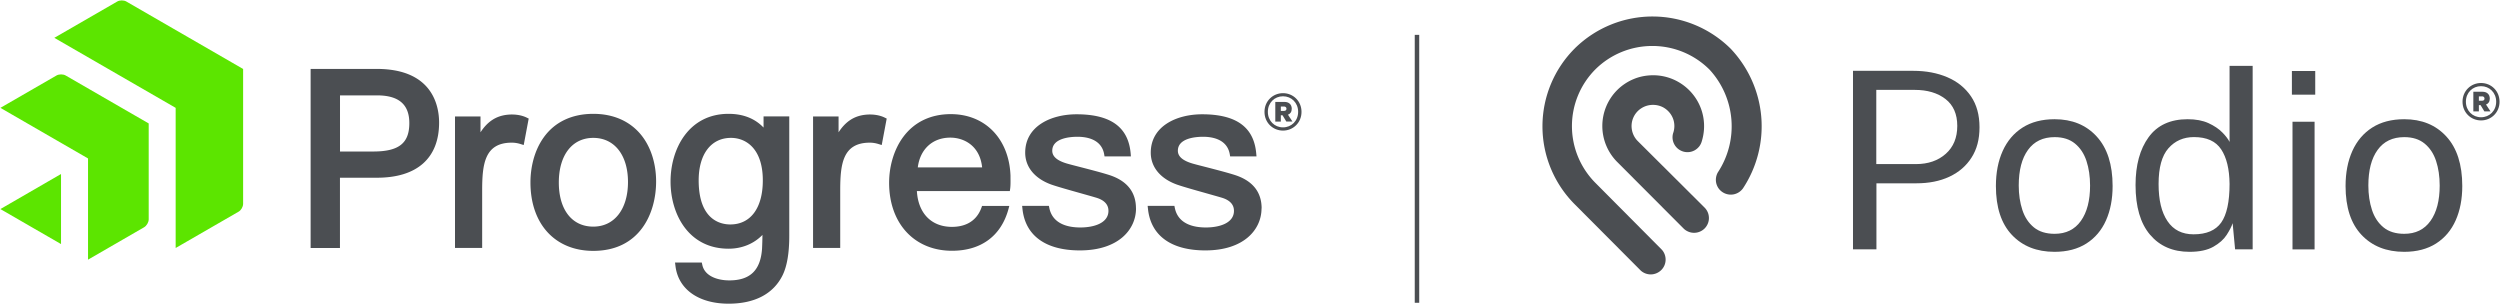
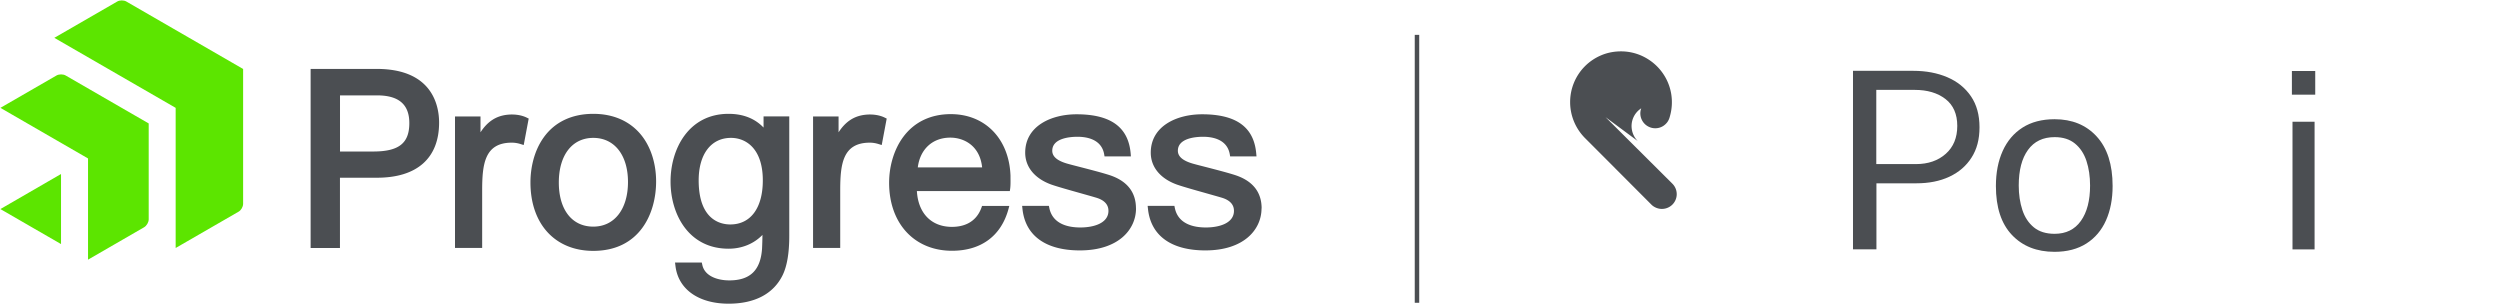
<svg xmlns="http://www.w3.org/2000/svg" id="Guides__x26__Information" version="1.1" viewBox="0 0 496.98 60.67">
  <defs id="defs1">
    <style id="style1">.cls-1{fill:#5ce500}.cls-2{fill:#4b4e52}</style>
  </defs>
  <path id="path1" d="M48.33 40.53c0 .57-.4 1.27-.9 1.55L34.92 49.3V21.44L10.8 7.52 23.31.3c.49-.29 1.3-.29 1.8 0l23.22 13.41v26.82ZM29.56 24.54 13.04 15c-.49-.28-1.3-.28-1.8 0L.08 21.44 17.5 31.5v20.12l11.16-6.45c.49-.29.9-.99.9-1.56V24.53ZM.08 41.56l12.05 6.96V34.59L.08 41.56Z" class="cls-1" clip-path="none" />
  <g id="g3">
    <path id="path2" d="M74.9 13.7H61.75v35.6h5.83V35.33h7.36c7.96 0 12.35-3.89 12.35-10.96 0-3.21-1.21-10.67-12.4-10.67m6.48 10.77c0 4.01-2.08 5.65-7.19 5.65h-6.59V18.96h7.36c4.32 0 6.42 1.8 6.42 5.51m23.29-1.11.44.21-.99 5.26-.68-.21a5.78 5.78 0 0 0-1.69-.26c-5.45 0-5.89 4.34-5.89 9.59v11.34h-5.4V23.15h5.07v3.15c1.38-2.12 3.05-3.22 5.24-3.48 1.44-.17 2.84.03 3.91.54m13.27-.73c-4.25 0-7.66 1.62-9.85 4.68-2.3 3.22-2.64 7-2.64 8.96 0 8.26 4.9 13.6 12.49 13.6 9.22 0 12.49-7.43 12.49-13.79 0-3.66-1.09-6.98-3.05-9.35-2.23-2.68-5.49-4.1-9.44-4.1m0 22.42c-4.23 0-6.85-3.36-6.85-8.77s2.63-8.87 6.85-8.87 6.9 3.44 6.9 8.77-2.65 8.87-6.9 8.87m57.89-21.69.44.21-.99 5.26-.68-.21c-.56-.17-1.12-.26-1.68-.26-5.45 0-5.89 4.34-5.89 9.59v11.34h-5.4V23.15h5.07v3.15c1.38-2.12 3.05-3.22 5.24-3.48 1.44-.17 2.84.03 3.9.54m19.39 17.56-.1.29c-1.13 3.21-3.82 3.89-5.89 3.89-4.09 0-6.72-2.71-6.97-7.12h18.48l.07-.51c.08-.6.07-1.46.06-2.08v-.47c-.27-7.32-5.04-12.23-11.87-12.23-3.99 0-7.26 1.57-9.46 4.54-1.78 2.4-2.8 5.72-2.8 9.11 0 8.08 5.02 13.51 12.5 13.51 5.78 0 9.76-2.94 11.22-8.27l.17-.64h-5.4Zm-12.78-7.64c.45-3.62 2.93-5.92 6.46-5.92 2.69 0 5.88 1.57 6.33 5.92h-12.79Zm-30.67-7.93c-1.74-1.81-4.07-2.72-6.95-2.72-7.93 0-11.53 6.97-11.53 13.45s3.57 13.36 11.53 13.36c2.66 0 5.03-.98 6.74-2.74a79.43 79.43 0 0 1-.08 2.72c-.29 4.31-2.37 6.32-6.52 6.32-2.26 0-4.85-.8-5.35-3.05l-.11-.5h-5.32l.09.71c.56 4.61 4.6 7.47 10.56 7.47 5.22 0 8.94-1.97 10.75-5.69.87-1.79 1.31-4.41 1.31-7.77V23.14h-5.11v2.19Zm-6.61 19.27c-1.89 0-6.28-.86-6.28-8.77 0-5.2 2.46-8.44 6.42-8.44 3.06 0 6.33 2.22 6.33 8.44 0 5.49-2.42 8.77-6.47 8.77m80.66-3.19c0 4.16-3.45 8.35-11.16 8.35-6.82 0-10.88-2.95-11.42-8.31l-.06-.55h5.32l.08.4c.65 3.22 3.72 3.9 6.18 3.9 2.7 0 5.58-.87 5.58-3.31 0-1.23-.8-2.11-2.39-2.6-.94-.28-2.09-.6-3.32-.95-2.1-.59-4.28-1.2-5.62-1.66-3.32-1.19-5.22-3.5-5.22-6.35 0-5.27 5.13-7.63 10.21-7.63 6.8 0 10.32 2.56 10.76 7.83l.04.54h-5.24l-.07-.42c-.53-3.03-3.54-3.48-5.29-3.48-1.51 0-5.03.27-5.03 2.78 0 1.14.97 1.98 2.98 2.56.6.17 1.49.4 2.51.66 2.13.55 4.79 1.24 6.13 1.7 3.33 1.17 5.02 3.37 5.02 6.54m24.96 0c0 4.16-3.45 8.35-11.16 8.35-6.82 0-10.88-2.95-11.42-8.31l-.06-.55h5.32l.08.4c.65 3.22 3.72 3.9 6.18 3.9 2.7 0 5.58-.87 5.58-3.31 0-1.23-.8-2.11-2.39-2.6-.94-.28-2.1-.6-3.32-.95-2.1-.59-4.28-1.2-5.61-1.66-3.32-1.19-5.22-3.5-5.22-6.35 0-5.27 5.13-7.63 10.21-7.63 6.8 0 10.32 2.56 10.76 7.83l.05.54h-5.24l-.07-.42c-.53-3.03-3.54-3.48-5.29-3.48-1.51 0-5.03.27-5.03 2.78 0 1.14.97 1.98 2.98 2.56.6.17 1.49.4 2.52.66 2.13.55 4.79 1.24 6.13 1.7 3.33 1.17 5.02 3.37 5.02 6.54" class="cls-2" clip-path="none" />
-     <path id="path3" d="M255.05 25.96c-2.01 0-3.68-1.57-3.68-3.72s1.67-3.72 3.68-3.72 3.68 1.57 3.68 3.72-1.67 3.72-3.68 3.72m0-6.82c-1.67 0-3.01 1.28-3.01 3.09s1.34 3.09 3.01 3.09 3.01-1.28 3.01-3.09-1.34-3.09-3.01-3.09m-.43 3.79v1.24h-1.1v-3.91h1.83c.87 0 1.44.51 1.44 1.36 0 .61-.29 1.02-.75 1.18l.89 1.36h-1.22l-.75-1.24h-.35Zm.61-1.75h-.61v.87h.61c.33 0 .51-.16.51-.43s-.18-.45-.51-.45" class="cls-2" clip-path="none" />
  </g>
  <path id="rect3" d="M281.24 6.93h.89v53.26h-.89z" class="cls-2" clip-path="none" />
  <g id="g11">
    <g id="g8">
      <path id="path4" d="M368.36 49.57V14.08h12c2.53 0 4.79.43 6.77 1.28 1.98.85 3.54 2.11 4.68 3.78 1.14 1.67 1.7 3.72 1.7 6.16s-.53 4.37-1.58 6.02c-1.05 1.66-2.53 2.93-4.41 3.81s-4.07 1.31-6.55 1.31h-7.95v13.13h-4.66Zm4.63-16.95h7.88c2.42 0 4.4-.68 5.93-2.04 1.53-1.36 2.29-3.21 2.29-5.55s-.78-4.14-2.35-5.35-3.6-1.81-6.09-1.81h-7.66v14.75Z" class="cls-2" clip-path="none" />
      <path id="path5" d="M408.41 50.06c-3.52 0-6.34-1.12-8.46-3.36-2.12-2.24-3.18-5.48-3.18-9.72 0-2.65.45-4.97 1.35-6.97.9-1.99 2.22-3.55 3.95-4.65 1.73-1.1 3.85-1.66 6.36-1.66 3.49 0 6.28 1.14 8.38 3.44 2.1 2.29 3.16 5.57 3.16 9.84 0 2.59-.44 4.86-1.31 6.82-.87 1.96-2.17 3.5-3.89 4.6-1.72 1.1-3.84 1.66-6.36 1.66Zm.03-3.58c2.26 0 4-.85 5.22-2.56 1.22-1.71 1.83-4.05 1.83-7.03 0-1.81-.24-3.45-.72-4.9-.48-1.45-1.24-2.6-2.28-3.45-1.04-.85-2.38-1.28-4.04-1.28-2.31 0-4.08.85-5.3 2.54-1.23 1.69-1.84 4.05-1.84 7.08 0 1.78.24 3.4.72 4.86.48 1.46 1.25 2.61 2.29 3.46s2.42 1.28 4.12 1.28Z" class="cls-2" clip-path="none" />
-       <path id="path6" d="M435.26 50.06c-3.31 0-5.92-1.13-7.84-3.39-1.92-2.26-2.89-5.55-2.89-9.89 0-3.96.87-7.13 2.6-9.51s4.32-3.57 7.76-3.57c1.62 0 3 .26 4.14.78 1.14.52 2.05 1.14 2.74 1.84.69.7 1.17 1.33 1.45 1.89V13.1h4.59v36.47h-3.49l-.49-5.2c-.21.65-.61 1.43-1.19 2.33-.58.9-1.46 1.68-2.64 2.35-1.18.67-2.76 1.01-4.74 1.01Zm.81-3.48c2.55 0 4.38-.78 5.49-2.34 1.1-1.56 1.66-4.12 1.66-7.67-.03-2.96-.59-5.26-1.67-6.88-1.08-1.63-2.88-2.44-5.4-2.44-2.08 0-3.77.74-5.08 2.22-1.31 1.48-1.96 3.85-1.96 7.1s.59 5.64 1.77 7.39c1.18 1.75 2.91 2.62 5.2 2.62Z" class="cls-2" clip-path="none" />
      <path id="path7" d="M460.25 14.11v4.71h-4.64v-4.71h4.64Zm-.13 10.09v25.38h-4.39V24.2h4.39Z" class="cls-2" clip-path="none" />
-       <path id="path8" d="M477.92 50.06c-3.52 0-6.34-1.12-8.46-3.36-2.12-2.24-3.18-5.48-3.18-9.72 0-2.65.45-4.97 1.35-6.97.9-1.99 2.22-3.55 3.95-4.65 1.73-1.1 3.85-1.66 6.36-1.66 3.49 0 6.28 1.14 8.38 3.44 2.1 2.29 3.16 5.57 3.16 9.84 0 2.59-.44 4.86-1.31 6.82s-2.17 3.5-3.89 4.6c-1.72 1.1-3.84 1.66-6.36 1.66Zm.02-3.58c2.26 0 4-.85 5.22-2.56 1.22-1.71 1.83-4.05 1.83-7.03 0-1.81-.24-3.45-.72-4.9-.48-1.45-1.24-2.6-2.28-3.45-1.04-.85-2.38-1.28-4.04-1.28-2.31 0-4.08.85-5.3 2.54-1.23 1.69-1.84 4.05-1.84 7.08 0 1.78.24 3.4.72 4.86s1.25 2.61 2.29 3.46 2.42 1.28 4.12 1.28Z" class="cls-2" clip-path="none" />
    </g>
    <g id="g10">
-       <path id="path9" d="M325.57 28.04c-.59-.59-.99-1.35-1.15-2.18a4.192 4.192 0 0 1 1.85-4.33c.71-.46 1.53-.69 2.37-.68.55 0 1.1.11 1.62.32.51.21.97.53 1.36.92.54.54.92 1.21 1.11 1.95.18.74.16 1.52-.06 2.24a2.899 2.899 0 0 0 .13 2.33c.18.36.43.68.74.94s.67.45 1.05.57c.39.12.79.15 1.19.11s.79-.17 1.14-.37c.35-.2.65-.47.9-.79.24-.32.41-.69.51-1.08.45-1.51.55-3.1.28-4.65-.27-1.55-.9-3.02-1.84-4.28-.94-1.27-2.16-2.29-3.57-3.01a10.09 10.09 0 0 0-4.54-1.09c-1.33 0-2.65.24-3.88.75s-2.35 1.25-3.29 2.19c-1.9 1.9-2.96 4.47-2.96 7.15s1.07 5.25 2.96 7.15l13.18 13.21c.27.28.6.49.96.64.36.15.74.23 1.13.23s.77-.07 1.13-.22a2.896 2.896 0 0 0 1.6-1.58c.15-.35.23-.74.23-1.12s-.07-.77-.22-1.13c-.15-.36-.36-.68-.64-.96l-13.29-13.23Z" class="cls-2" clip-path="none" />
-       <path id="path10" d="m313.18 9.48-.09.11a21.88 21.88 0 0 0-6.46 15.47A21.938 21.938 0 0 0 313 40.57l13.18 13.23c.56.5 1.3.77 2.05.75s1.47-.33 2.01-.86c.54-.53.85-1.25.87-2 .02-.75-.24-1.49-.75-2.05l-13.2-13.28c-2.99-3-4.67-7.06-4.67-11.29s1.68-8.29 4.67-11.29c3.02-2.99 7.11-4.66 11.37-4.64 4.26.01 8.33 1.71 11.33 4.72a16.633 16.633 0 0 1 1.64 20.4c-.38.66-.49 1.44-.32 2.17.18.74.63 1.38 1.28 1.79.64.41 1.41.56 2.16.42.75-.14 1.41-.57 1.86-1.18 2.79-4.22 4.08-9.26 3.64-14.3-.44-5.04-2.58-9.78-6.06-13.46a22.053 22.053 0 0 0-15.4-6.42c-5.78-.04-11.34 2.2-15.48 6.22Z" class="cls-2" clip-path="none" />
+       <path id="path9" d="M325.57 28.04c-.59-.59-.99-1.35-1.15-2.18a4.192 4.192 0 0 1 1.85-4.33a2.899 2.899 0 0 0 .13 2.33c.18.36.43.68.74.94s.67.45 1.05.57c.39.12.79.15 1.19.11s.79-.17 1.14-.37c.35-.2.65-.47.9-.79.24-.32.41-.69.51-1.08.45-1.51.55-3.1.28-4.65-.27-1.55-.9-3.02-1.84-4.28-.94-1.27-2.16-2.29-3.57-3.01a10.09 10.09 0 0 0-4.54-1.09c-1.33 0-2.65.24-3.88.75s-2.35 1.25-3.29 2.19c-1.9 1.9-2.96 4.47-2.96 7.15s1.07 5.25 2.96 7.15l13.18 13.21c.27.28.6.49.96.64.36.15.74.23 1.13.23s.77-.07 1.13-.22a2.896 2.896 0 0 0 1.6-1.58c.15-.35.23-.74.23-1.12s-.07-.77-.22-1.13c-.15-.36-.36-.68-.64-.96l-13.29-13.23Z" class="cls-2" clip-path="none" />
    </g>
-     <path id="path11" d="M493.21 23.94c-2.01 0-3.68-1.57-3.68-3.72s1.67-3.72 3.68-3.72 3.68 1.57 3.68 3.72-1.67 3.72-3.68 3.72m0-6.81c-1.67 0-3.01 1.28-3.01 3.09s1.34 3.09 3.01 3.09 3.01-1.28 3.01-3.09-1.34-3.09-3.01-3.09m-.43 3.78v1.24h-1.1v-3.91h1.83c.87 0 1.44.51 1.44 1.36 0 .61-.29 1.02-.75 1.18l.89 1.36h-1.22l-.75-1.24h-.35Zm.61-1.75h-.61v.87h.61c.33 0 .51-.16.51-.43s-.18-.45-.51-.45" class="cls-2" clip-path="none" />
  </g>
</svg>